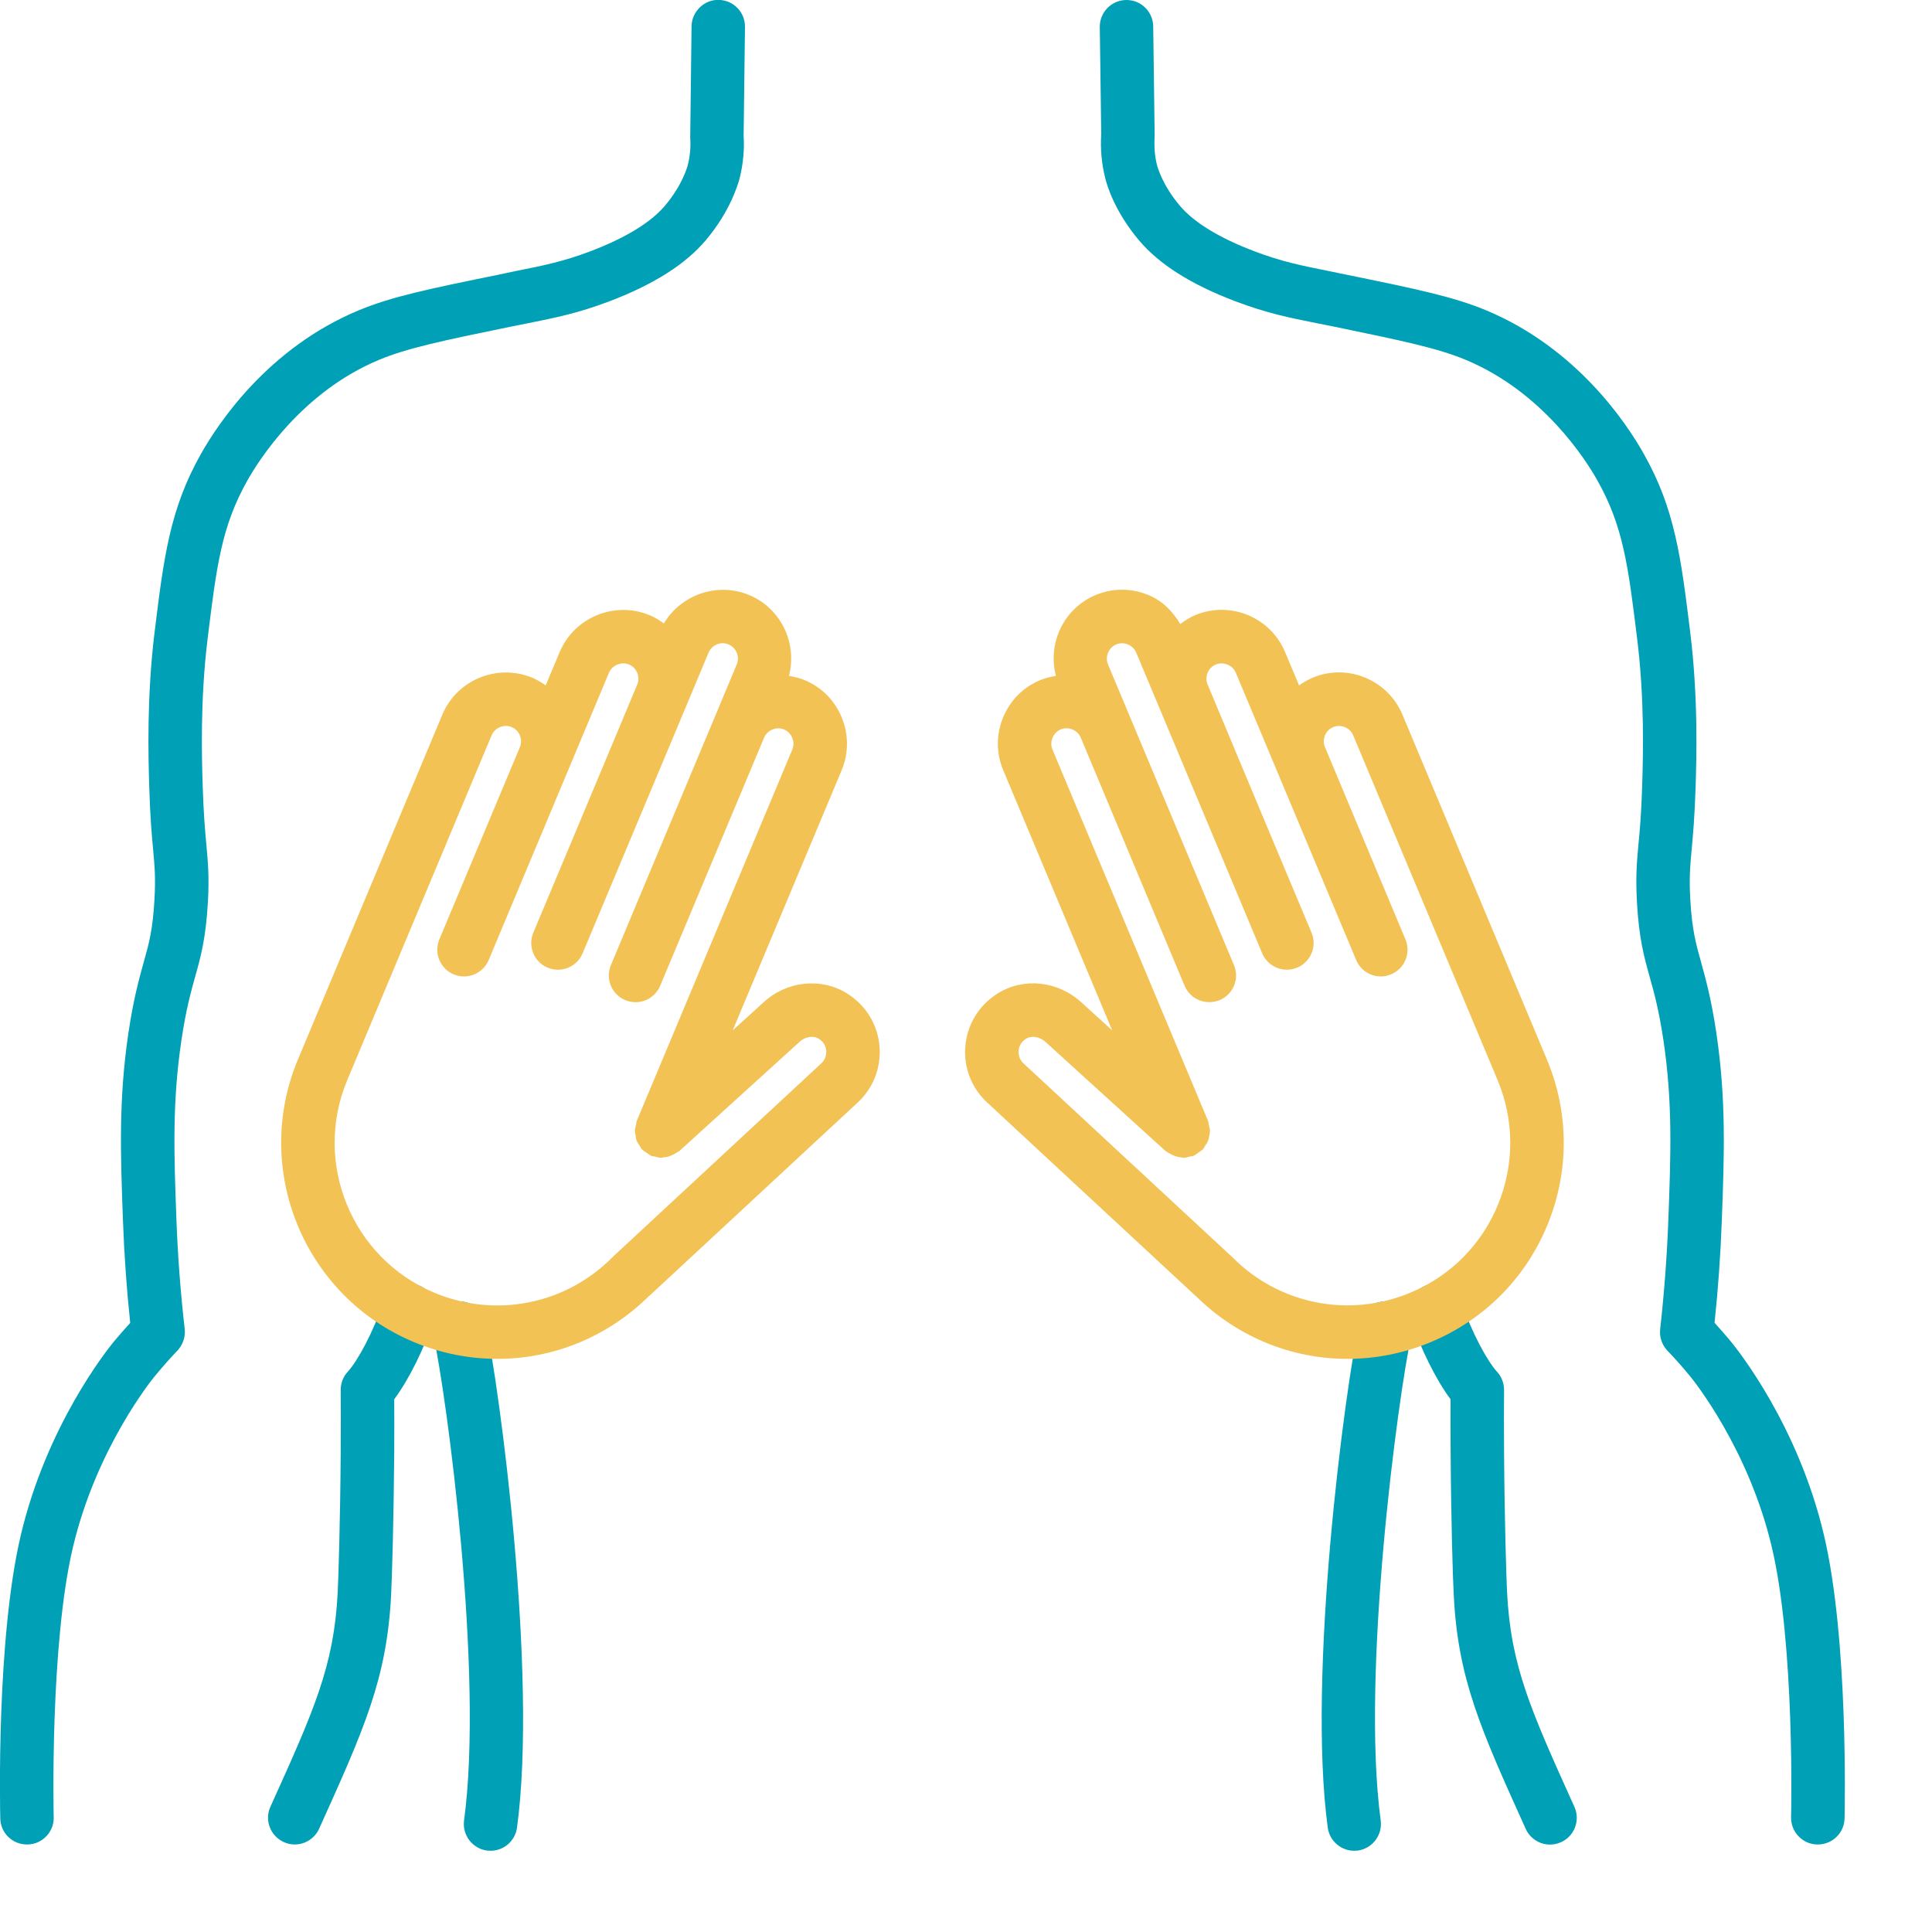
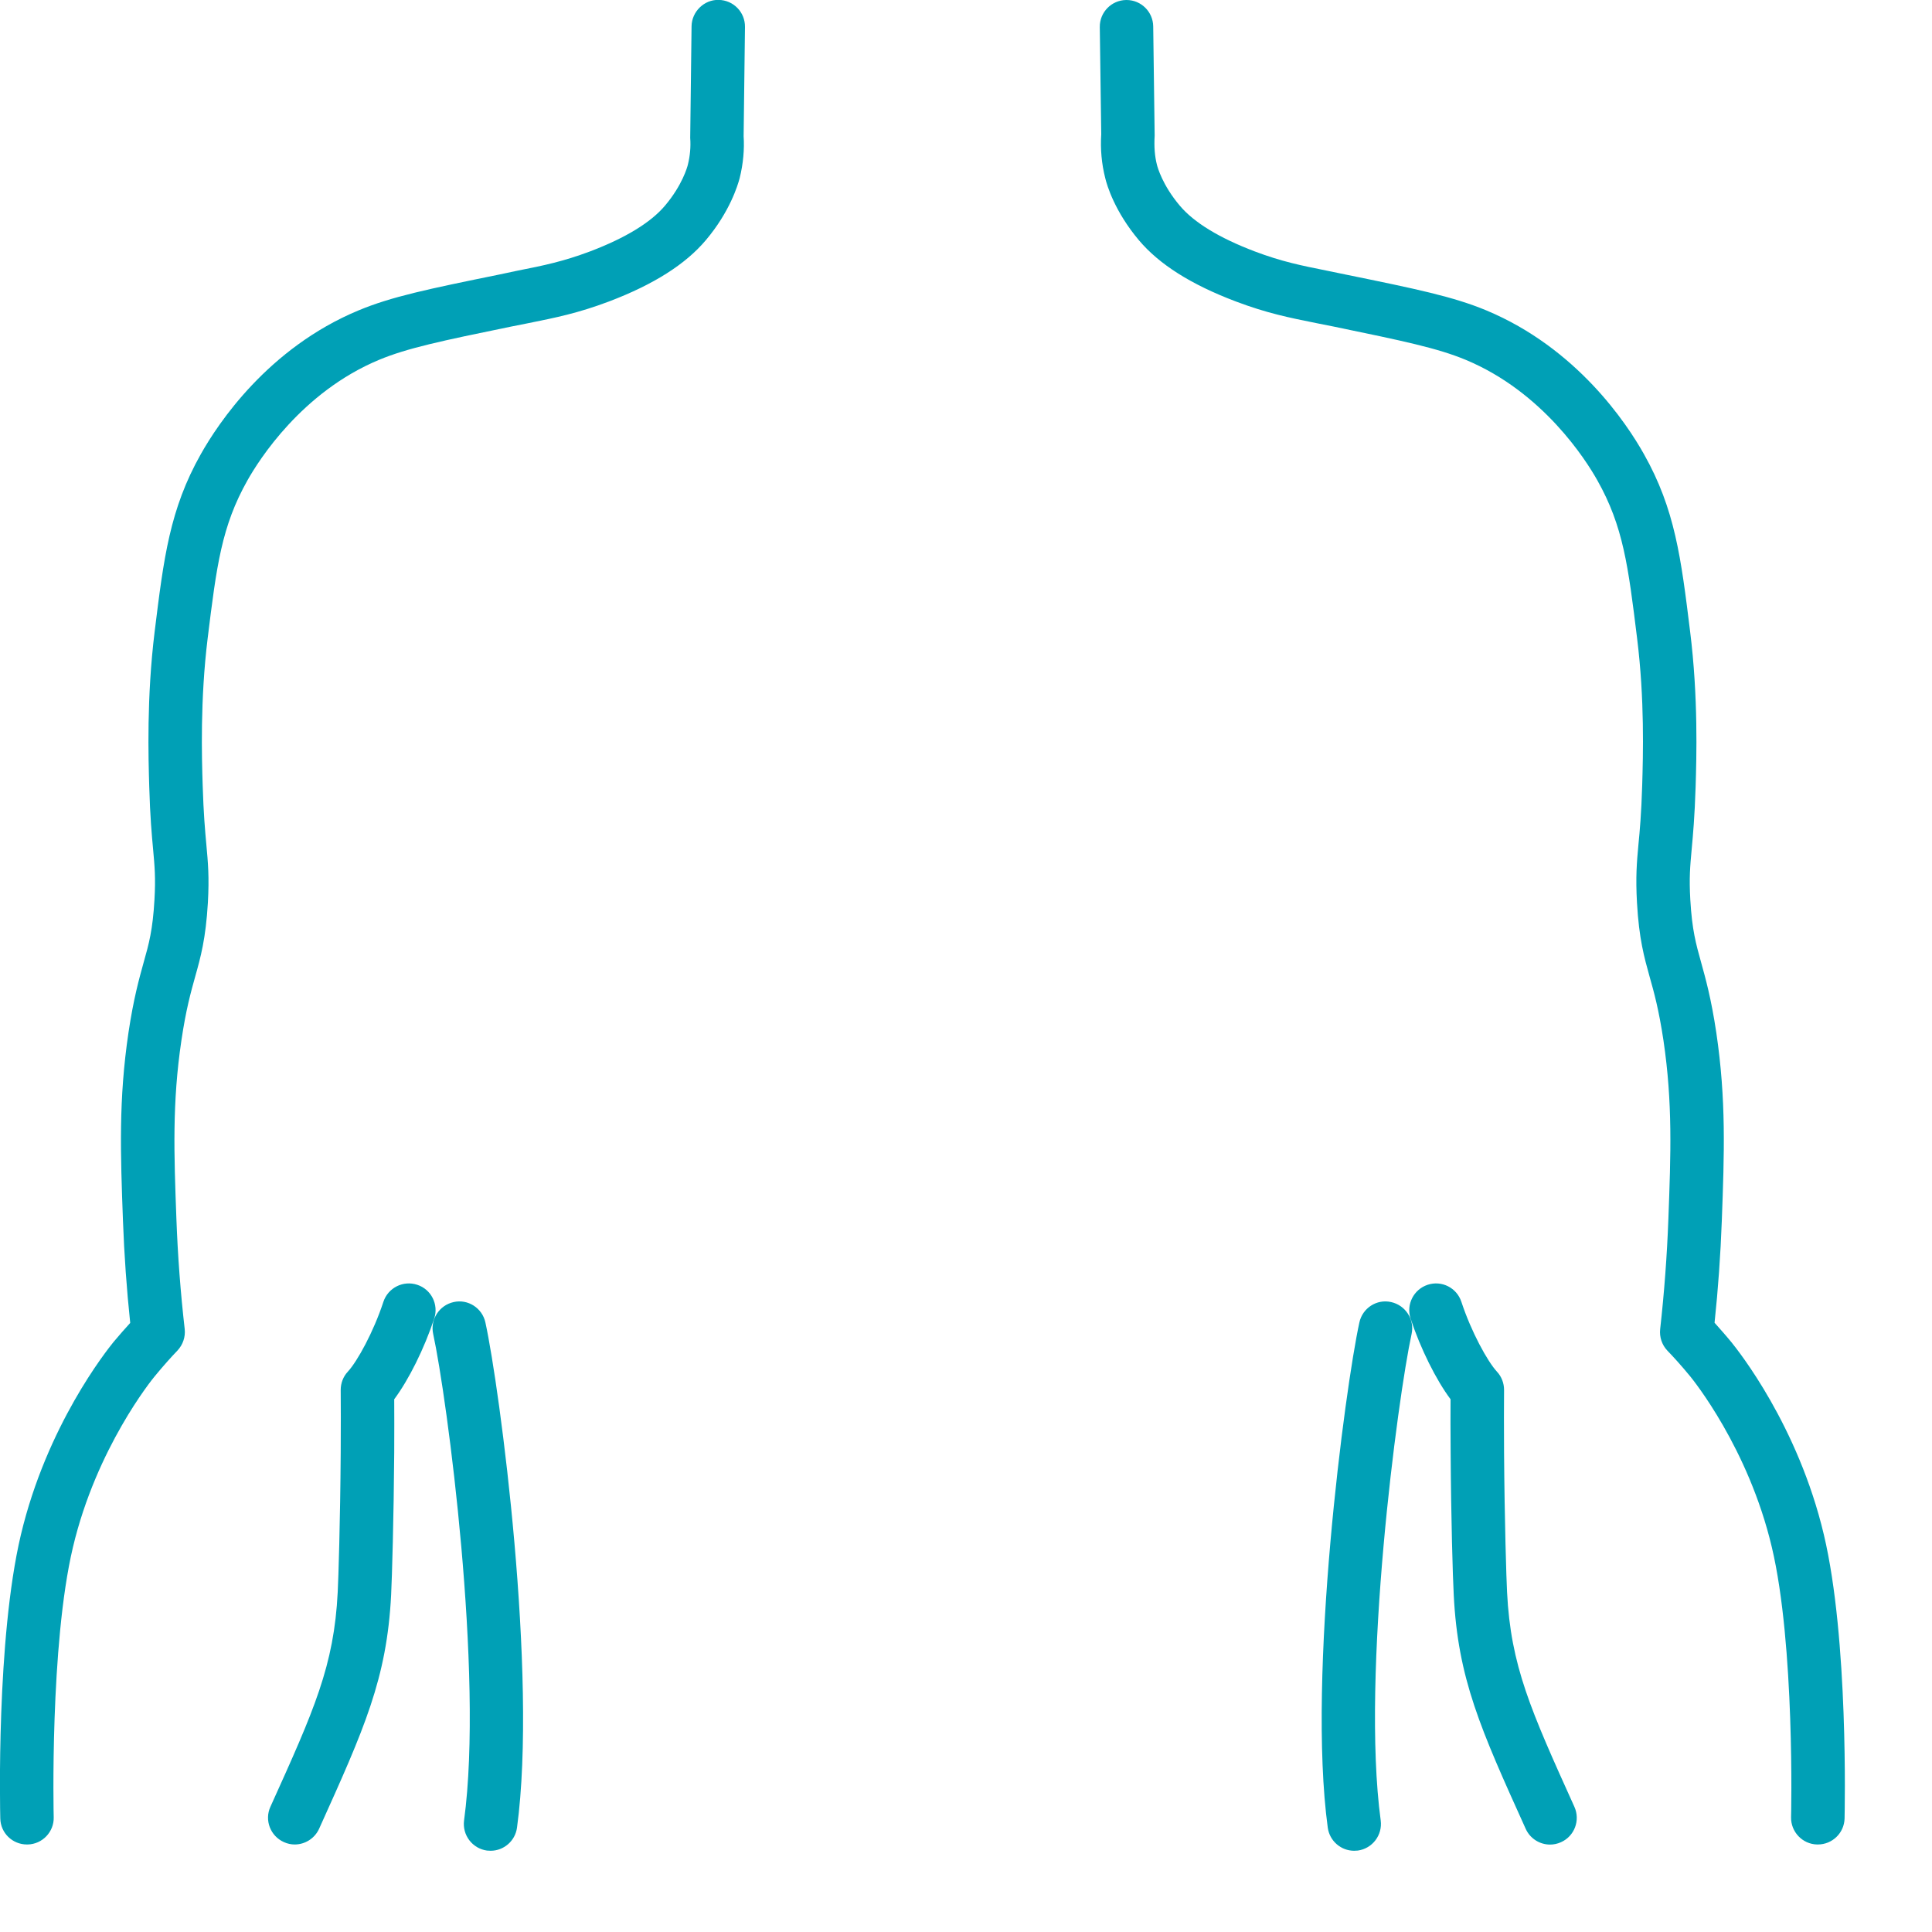
<svg xmlns="http://www.w3.org/2000/svg" width="100%" height="100%" viewBox="0 0 20 20" version="1.1" xml:space="preserve" style="fill-rule:evenodd;clip-rule:evenodd;stroke-linejoin:round;stroke-miterlimit:2;">
  <g transform="matrix(1,0,0,1,-133.258,-61.656)">
    <g transform="matrix(1,0,0,1,137.954,80.781)">
      <path d="M0,-5.646C0.148,-5.68 0.297,-5.584 0.329,-5.434C0.478,-4.752 0.871,-1.787 0.656,-0.205C0.637,-0.067 0.519,0.034 0.383,0.034C0.37,0.034 0.358,0.033 0.345,0.032C0.194,0.011 0.088,-0.128 0.108,-0.28C0.313,-1.794 -0.068,-4.656 -0.212,-5.317C-0.244,-5.466 -0.149,-5.613 0,-5.646ZM-0.201,-5.476C-0.304,-5.164 -0.465,-4.841 -0.615,-4.64C-0.614,-4.496 -0.614,-4.307 -0.615,-4.087C-0.62,-3.408 -0.638,-2.794 -0.647,-2.616C-0.691,-1.748 -0.925,-1.229 -1.392,-0.195C-1.438,-0.093 -1.539,-0.031 -1.645,-0.031C-1.683,-0.031 -1.721,-0.039 -1.758,-0.056C-1.897,-0.119 -1.96,-0.282 -1.897,-0.421L-1.896,-0.423C-1.444,-1.423 -1.238,-1.88 -1.2,-2.644C-1.193,-2.777 -1.174,-3.367 -1.169,-4.09C-1.167,-4.363 -1.168,-4.587 -1.169,-4.737C-1.169,-4.807 -1.143,-4.875 -1.095,-4.926C-0.998,-5.031 -0.829,-5.337 -0.727,-5.649C-0.679,-5.794 -0.522,-5.873 -0.377,-5.825C-0.232,-5.778 -0.153,-5.621 -0.201,-5.476ZM2.743,-19.126C2.896,-19.124 3.018,-18.999 3.016,-18.846L3.002,-17.715C3.011,-17.582 2.998,-17.429 2.961,-17.281C2.941,-17.206 2.859,-16.933 2.611,-16.639C2.4,-16.389 2.071,-16.18 1.608,-16.004C1.287,-15.883 1.058,-15.837 0.77,-15.779L0.589,-15.743C-0.122,-15.597 -0.479,-15.522 -0.772,-15.4C-1.572,-15.067 -2.017,-14.361 -2.134,-14.153C-2.403,-13.676 -2.454,-13.266 -2.546,-12.52C-2.625,-11.879 -2.607,-11.284 -2.598,-10.998C-2.589,-10.701 -2.573,-10.525 -2.56,-10.383C-2.543,-10.197 -2.529,-10.049 -2.544,-9.781C-2.566,-9.406 -2.619,-9.216 -2.676,-9.013C-2.72,-8.855 -2.771,-8.674 -2.818,-8.355C-2.914,-7.71 -2.895,-7.18 -2.87,-6.51C-2.856,-6.126 -2.827,-5.742 -2.784,-5.367C-2.775,-5.285 -2.803,-5.204 -2.859,-5.144C-2.919,-5.082 -3.002,-4.99 -3.095,-4.877C-3.12,-4.847 -3.697,-4.138 -3.941,-3.108C-4.181,-2.097 -4.141,-0.331 -4.14,-0.313C-4.136,-0.162 -4.257,-0.034 -4.41,-0.031L-4.417,-0.031C-4.567,-0.031 -4.69,-0.15 -4.693,-0.3C-4.695,-0.376 -4.736,-2.156 -4.48,-3.236C-4.211,-4.37 -3.592,-5.144 -3.523,-5.23C-3.459,-5.307 -3.4,-5.373 -3.348,-5.43C-3.385,-5.779 -3.41,-6.135 -3.423,-6.486C-3.449,-7.189 -3.469,-7.74 -3.366,-8.436C-3.313,-8.79 -3.255,-8.996 -3.209,-9.162C-3.154,-9.356 -3.115,-9.498 -3.097,-9.811C-3.084,-10.04 -3.095,-10.156 -3.111,-10.332C-3.125,-10.483 -3.142,-10.668 -3.151,-10.981C-3.16,-11.281 -3.179,-11.906 -3.095,-12.587C-3.001,-13.35 -2.939,-13.853 -2.617,-14.424C-2.438,-14.742 -1.922,-15.522 -0.984,-15.912C-0.643,-16.054 -0.269,-16.132 0.477,-16.284L0.661,-16.323C0.935,-16.377 1.133,-16.418 1.411,-16.522C1.78,-16.662 2.041,-16.822 2.188,-16.996C2.368,-17.209 2.419,-17.397 2.424,-17.417C2.447,-17.508 2.456,-17.603 2.449,-17.698L2.463,-18.853C2.465,-19.005 2.594,-19.13 2.743,-19.126ZM9.705,-5.646C9.854,-5.613 9.949,-5.466 9.917,-5.317C9.773,-4.656 9.392,-1.794 9.597,-0.28C9.617,-0.128 9.511,0.011 9.36,0.032C9.347,0.033 9.335,0.034 9.322,0.034C9.186,0.034 9.068,-0.067 9.049,-0.205C8.834,-1.787 9.227,-4.752 9.376,-5.434C9.408,-5.584 9.556,-5.68 9.705,-5.646ZM10.905,-2.644C10.943,-1.879 11.15,-1.422 11.602,-0.421C11.665,-0.282 11.603,-0.117 11.464,-0.055C11.427,-0.038 11.388,-0.03 11.35,-0.03C11.245,-0.03 11.144,-0.091 11.098,-0.193C10.63,-1.228 10.396,-1.747 10.353,-2.616C10.343,-2.795 10.325,-3.409 10.321,-4.086C10.319,-4.307 10.319,-4.496 10.32,-4.64C10.17,-4.841 10.009,-5.164 9.906,-5.476C9.859,-5.621 9.938,-5.777 10.083,-5.825C10.229,-5.873 10.384,-5.794 10.432,-5.649C10.534,-5.338 10.703,-5.031 10.8,-4.926C10.848,-4.875 10.874,-4.806 10.874,-4.736C10.873,-4.587 10.872,-4.363 10.874,-4.09C10.879,-3.368 10.898,-2.778 10.905,-2.644ZM14.185,-3.236C14.441,-2.156 14.4,-0.376 14.399,-0.3C14.395,-0.15 14.272,-0.031 14.122,-0.031L14.115,-0.031C13.963,-0.034 13.842,-0.162 13.845,-0.313C13.846,-0.331 13.886,-2.097 13.646,-3.108C13.403,-4.138 12.825,-4.847 12.801,-4.877C12.708,-4.99 12.625,-5.081 12.564,-5.144C12.508,-5.203 12.481,-5.285 12.49,-5.366C12.532,-5.743 12.561,-6.127 12.575,-6.507C12.6,-7.177 12.62,-7.707 12.524,-8.355C12.476,-8.674 12.426,-8.855 12.381,-9.013C12.325,-9.215 12.271,-9.405 12.25,-9.78C12.235,-10.049 12.248,-10.197 12.265,-10.382C12.279,-10.525 12.295,-10.701 12.304,-10.998C12.313,-11.307 12.33,-11.882 12.251,-12.519C12.159,-13.266 12.108,-13.676 11.84,-14.152C11.723,-14.361 11.277,-15.067 10.477,-15.4C10.184,-15.522 9.827,-15.596 9.117,-15.743L8.936,-15.779C8.647,-15.837 8.419,-15.883 8.098,-16.004C7.633,-16.18 7.305,-16.388 7.094,-16.638C6.844,-16.935 6.763,-17.206 6.745,-17.283C6.708,-17.429 6.694,-17.581 6.704,-17.736L6.689,-18.845C6.687,-18.997 6.809,-19.123 6.962,-19.125L6.966,-19.125C7.117,-19.125 7.24,-19.003 7.242,-18.852L7.257,-17.722C7.25,-17.603 7.258,-17.507 7.281,-17.417C7.287,-17.395 7.336,-17.21 7.518,-16.995C7.664,-16.822 7.925,-16.662 8.294,-16.522C8.572,-16.417 8.771,-16.377 9.045,-16.322L9.229,-16.284C9.974,-16.132 10.348,-16.054 10.69,-15.912C11.627,-15.521 12.144,-14.742 12.322,-14.424C12.644,-13.853 12.706,-13.35 12.8,-12.588C12.885,-11.906 12.866,-11.281 12.857,-10.981C12.847,-10.668 12.83,-10.483 12.816,-10.331C12.8,-10.156 12.789,-10.039 12.802,-9.811C12.82,-9.498 12.86,-9.356 12.914,-9.162C12.96,-8.996 13.018,-8.79 13.071,-8.436C13.174,-7.739 13.154,-7.185 13.128,-6.486C13.115,-6.135 13.09,-5.781 13.053,-5.432C13.105,-5.373 13.165,-5.307 13.228,-5.23C13.297,-5.144 13.917,-4.37 14.185,-3.236Z" style="fill:rgb(0,160,182);" />
    </g>
    <g transform="matrix(1,0,0,1,141.761,70.739)">
-       <path d="M0.267,1.202C0.459,1.322 0.58,1.519 0.601,1.741C0.621,1.964 0.54,2.178 0.376,2.33L-1.776,4.327C-1.778,4.329 -1.781,4.33 -1.782,4.331C-2.211,4.757 -2.776,4.984 -3.354,4.984C-3.645,4.984 -3.939,4.927 -4.221,4.809C-5.357,4.333 -5.895,3.021 -5.419,1.885L-3.924,-1.685C-3.772,-2.047 -3.354,-2.217 -2.992,-2.067C-2.942,-2.045 -2.896,-2.018 -2.854,-1.988L-2.709,-2.333C-2.557,-2.694 -2.139,-2.865 -1.777,-2.714C-1.724,-2.692 -1.676,-2.662 -1.631,-2.629C-1.452,-2.928 -1.077,-3.06 -0.747,-2.923C-0.416,-2.784 -0.248,-2.423 -0.336,-2.086C-0.281,-2.077 -0.226,-2.064 -0.172,-2.042C0.003,-1.969 0.139,-1.831 0.211,-1.655C0.283,-1.479 0.283,-1.285 0.21,-1.11L-0.918,1.583L-0.6,1.294C-0.359,1.071 -0.002,1.033 0.267,1.202ZM0,1.924C0.037,1.89 0.054,1.842 0.05,1.792C0.046,1.756 0.031,1.707 -0.027,1.67C-0.083,1.635 -0.169,1.648 -0.226,1.702L-1.469,2.831C-1.477,2.838 -1.486,2.84 -1.494,2.846C-1.504,2.853 -1.514,2.858 -1.524,2.864C-1.562,2.885 -1.601,2.897 -1.642,2.899C-1.647,2.899 -1.651,2.903 -1.656,2.903C-1.658,2.903 -1.66,2.902 -1.662,2.902C-1.683,2.902 -1.702,2.895 -1.722,2.89C-1.736,2.887 -1.749,2.887 -1.763,2.882C-1.764,2.881 -1.765,2.88 -1.767,2.879C-1.782,2.872 -1.795,2.86 -1.81,2.85C-1.826,2.838 -1.844,2.829 -1.857,2.815C-1.858,2.814 -1.859,2.814 -1.86,2.813C-1.869,2.803 -1.872,2.791 -1.879,2.781C-1.892,2.763 -1.905,2.745 -1.913,2.724C-1.919,2.708 -1.92,2.691 -1.923,2.674C-1.926,2.656 -1.931,2.639 -1.931,2.62C-1.93,2.6 -1.924,2.581 -1.919,2.561C-1.916,2.547 -1.916,2.533 -1.911,2.52L-0.301,-1.324C-0.268,-1.403 -0.307,-1.498 -0.386,-1.531C-0.464,-1.565 -0.559,-1.526 -0.593,-1.447L-1.357,0.377L-1.669,1.122C-1.728,1.263 -1.889,1.329 -2.031,1.27C-2.172,1.211 -2.238,1.049 -2.179,0.908L-1.104,-1.66L-0.876,-2.205C-0.842,-2.284 -0.881,-2.379 -0.961,-2.412C-1.04,-2.446 -1.134,-2.407 -1.168,-2.327L-1.395,-1.784L-2.472,0.786C-2.53,0.926 -2.692,0.993 -2.834,0.934C-2.975,0.875 -3.041,0.713 -2.982,0.572L-2.525,-0.518L-1.906,-1.997C-1.873,-2.076 -1.912,-2.171 -1.991,-2.204C-2.071,-2.237 -2.165,-2.198 -2.199,-2.119L-2.61,-1.137C-2.61,-1.136 -2.61,-1.135 -2.611,-1.135L-3.444,0.855C-3.489,0.961 -3.591,1.025 -3.7,1.025C-3.735,1.025 -3.771,1.018 -3.806,1.004C-3.947,0.945 -4.014,0.782 -3.955,0.642L-3.121,-1.349C-3.088,-1.428 -3.127,-1.523 -3.206,-1.556C-3.286,-1.59 -3.38,-1.55 -3.414,-1.471L-4.908,2.098C-5.267,2.954 -4.862,3.941 -4.007,4.299C-3.371,4.566 -2.646,4.421 -2.161,3.93C-2.16,3.929 -2.158,3.928 -2.156,3.927C-2.155,3.925 -2.154,3.923 -2.153,3.922L0,1.924ZM7.51,1.884C7.741,2.435 7.743,3.042 7.517,3.595C7.291,4.147 6.863,4.578 6.312,4.809C6.031,4.927 5.736,4.984 5.445,4.984C4.867,4.984 4.302,4.757 3.874,4.331C3.872,4.329 3.87,4.329 3.868,4.327L1.715,2.329C1.552,2.178 1.47,1.964 1.491,1.741C1.511,1.518 1.633,1.322 1.825,1.201C2.094,1.032 2.451,1.071 2.694,1.296L3.01,1.583L1.882,-1.111C1.809,-1.285 1.808,-1.479 1.881,-1.655C1.953,-1.832 2.089,-1.969 2.264,-2.042C2.317,-2.064 2.372,-2.078 2.428,-2.086C2.339,-2.424 2.508,-2.784 2.838,-2.923C3.013,-2.996 3.206,-2.997 3.383,-2.924C3.528,-2.865 3.637,-2.755 3.715,-2.623C3.762,-2.658 3.812,-2.691 3.869,-2.715C4.231,-2.866 4.649,-2.695 4.8,-2.333L4.945,-1.988C4.988,-2.018 5.033,-2.045 5.084,-2.067C5.446,-2.219 5.863,-2.047 6.015,-1.685L7.51,1.884ZM7.005,3.385C7.175,2.97 7.173,2.513 7,2.098L5.505,-1.471C5.472,-1.551 5.376,-1.589 5.298,-1.556C5.218,-1.523 5.179,-1.428 5.213,-1.349L6.046,0.641C6.105,0.782 6.039,0.944 5.898,1.003C5.863,1.018 5.827,1.025 5.791,1.025C5.683,1.025 5.58,0.961 5.536,0.855L4.29,-2.119C4.257,-2.198 4.161,-2.236 4.083,-2.204C4.044,-2.188 4.014,-2.157 3.998,-2.118C3.982,-2.078 3.982,-2.035 3.998,-1.997L4.625,-0.498L4.761,-0.174L5.074,0.572C5.133,0.713 5.066,0.875 4.925,0.934C4.784,0.993 4.622,0.926 4.563,0.785L4.251,0.04L3.259,-2.327C3.226,-2.407 3.131,-2.445 3.052,-2.412C2.973,-2.379 2.934,-2.284 2.967,-2.205L3.959,0.163L4.271,0.908C4.33,1.049 4.264,1.211 4.123,1.27C3.981,1.328 3.819,1.263 3.76,1.122L2.685,-1.447C2.652,-1.526 2.557,-1.565 2.478,-1.532C2.439,-1.516 2.409,-1.485 2.393,-1.445C2.376,-1.406 2.376,-1.363 2.392,-1.324L4.002,2.519C4.008,2.533 4.007,2.546 4.01,2.559C4.015,2.58 4.022,2.599 4.022,2.62C4.023,2.638 4.018,2.655 4.015,2.673C4.012,2.69 4.011,2.707 4.004,2.724C3.997,2.744 3.984,2.761 3.972,2.778C3.965,2.789 3.961,2.802 3.952,2.812C3.951,2.814 3.949,2.814 3.948,2.815C3.936,2.828 3.92,2.836 3.905,2.847C3.889,2.858 3.875,2.871 3.858,2.879C3.856,2.88 3.855,2.881 3.854,2.882C3.842,2.887 3.829,2.886 3.817,2.889C3.796,2.895 3.775,2.901 3.753,2.902C3.751,2.902 3.749,2.903 3.747,2.903C3.742,2.903 3.739,2.899 3.734,2.899C3.692,2.897 3.653,2.884 3.616,2.864C3.605,2.858 3.595,2.853 3.585,2.846C3.578,2.84 3.568,2.838 3.561,2.831L2.32,1.703C2.26,1.648 2.174,1.635 2.119,1.67C2.061,1.706 2.045,1.756 2.042,1.792C2.037,1.842 2.055,1.89 2.091,1.924L4.244,3.922C4.246,3.923 4.246,3.925 4.248,3.927C4.249,3.928 4.251,3.928 4.253,3.93C4.737,4.42 5.462,4.565 6.099,4.298C6.513,4.125 6.835,3.801 7.005,3.385Z" style="fill:rgb(243,194,85);" />
-     </g>
+       </g>
  </g>
</svg>